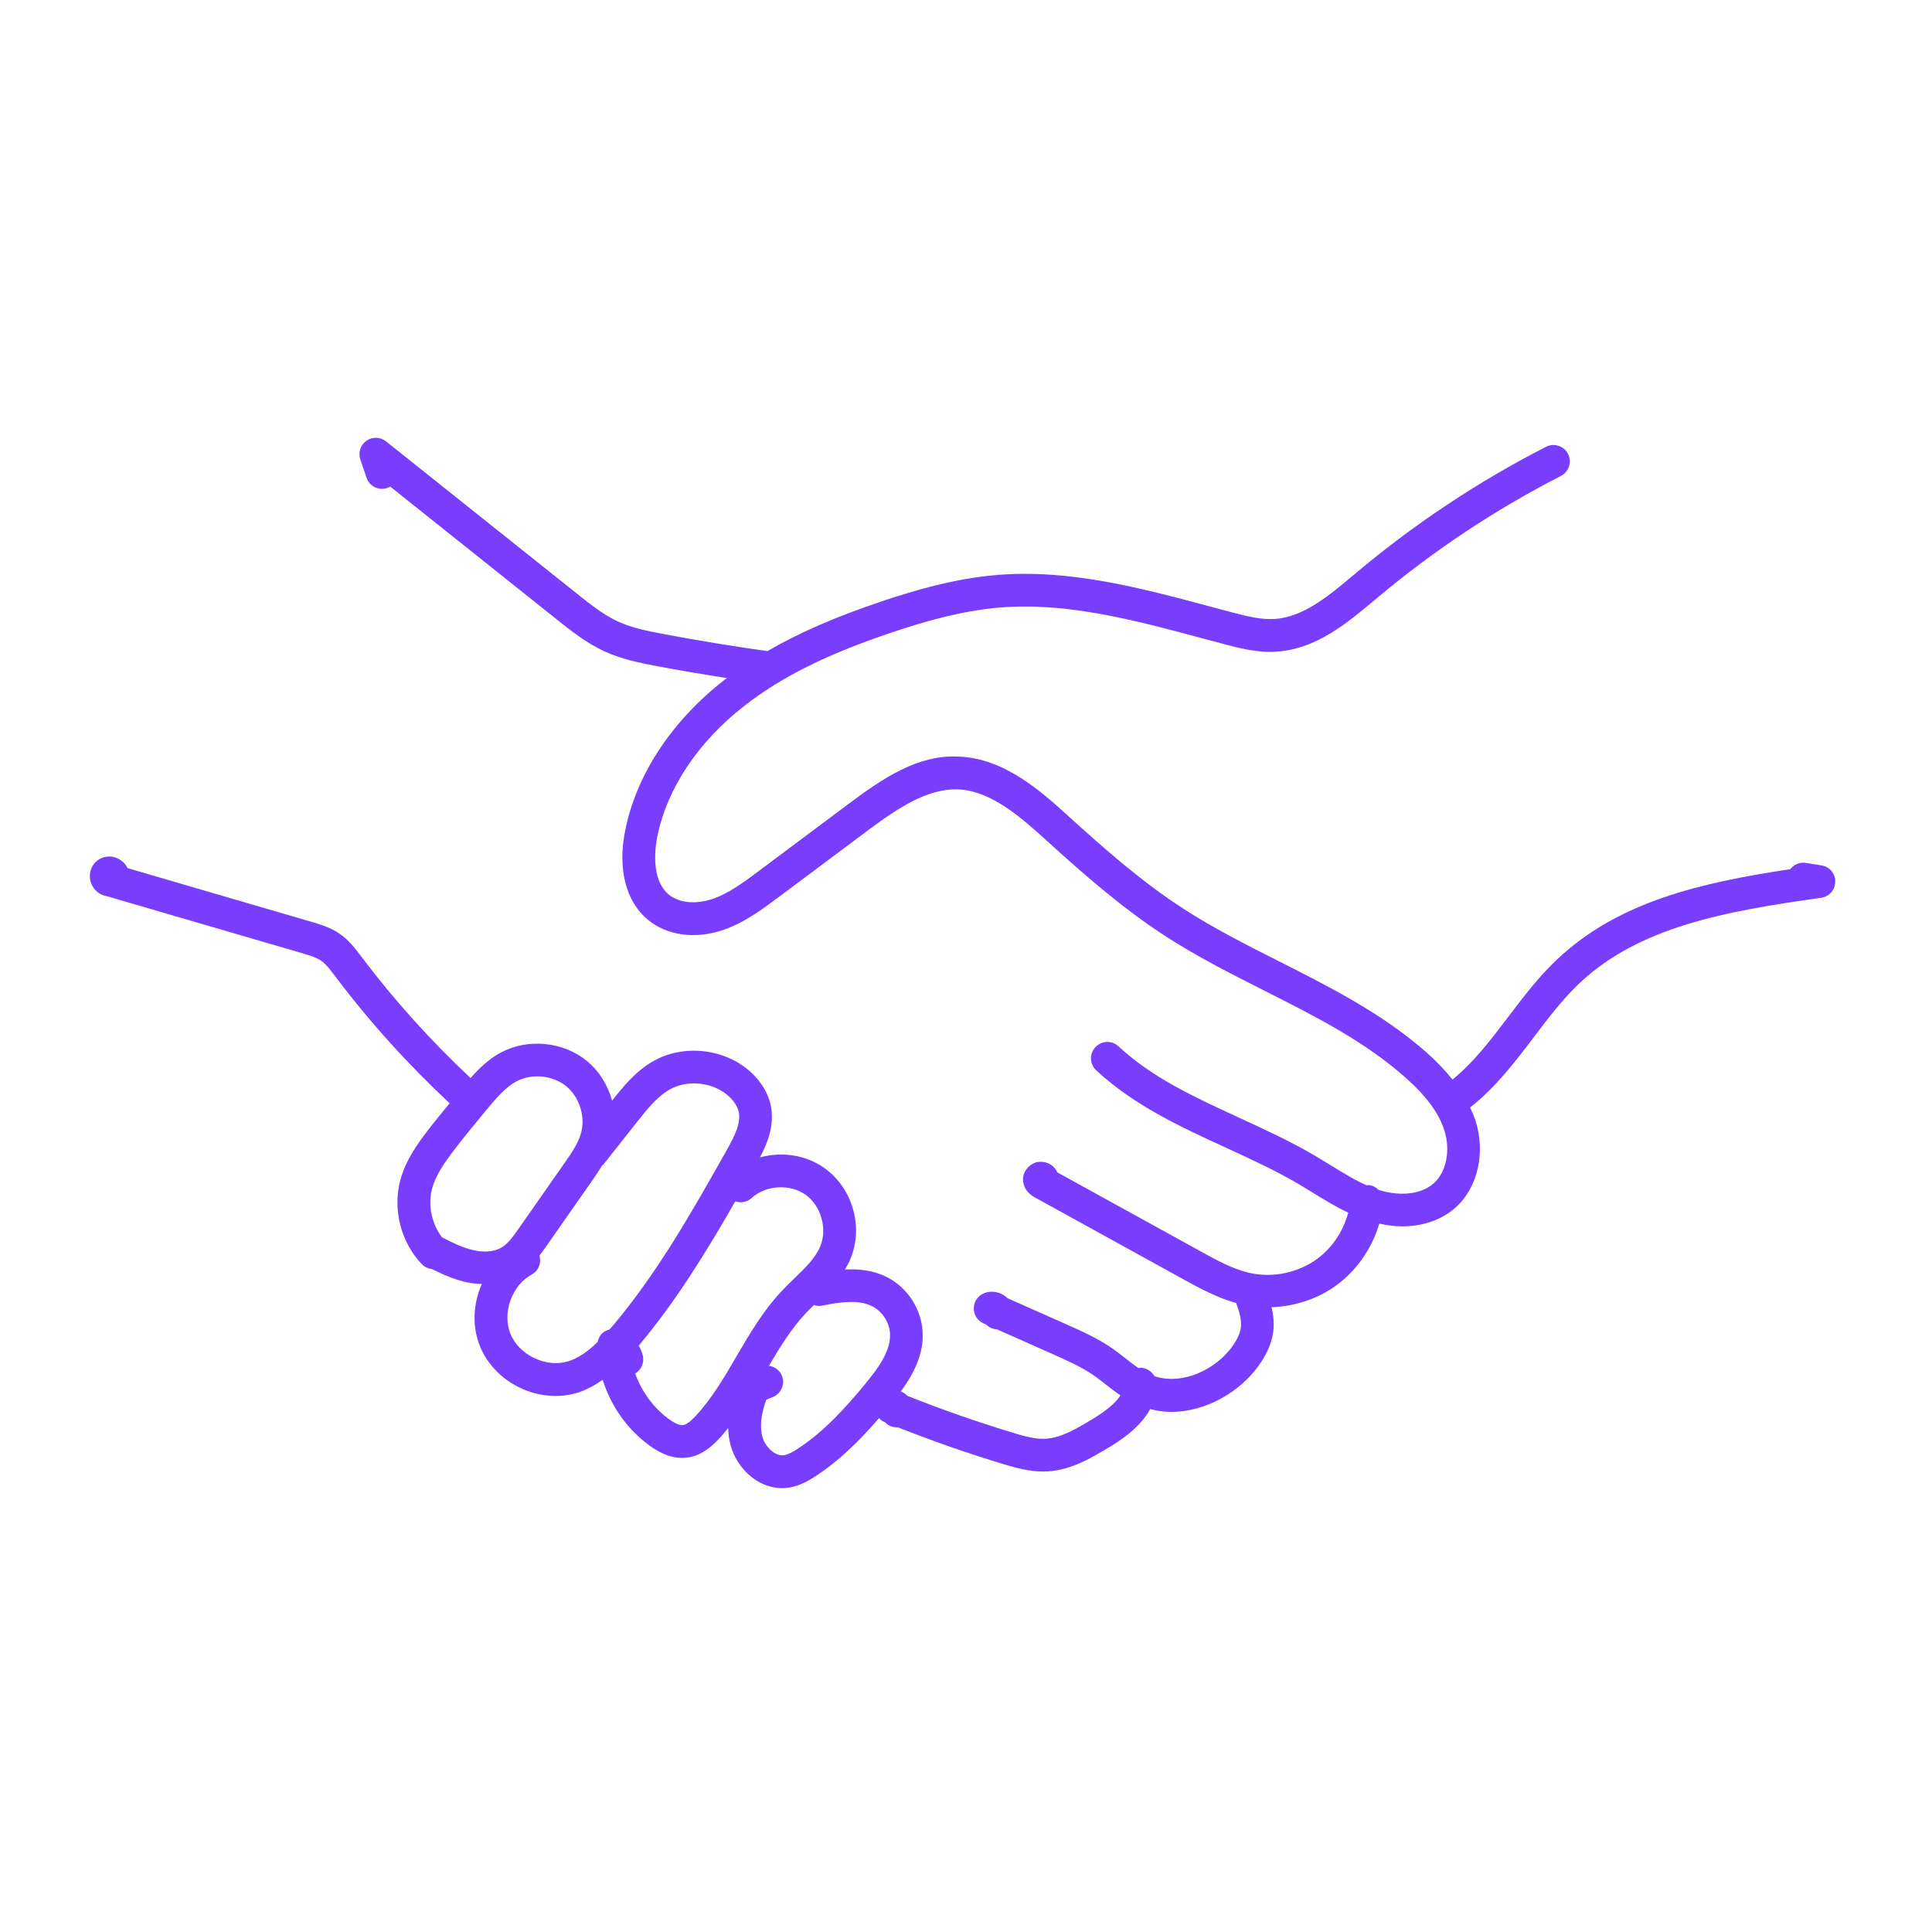
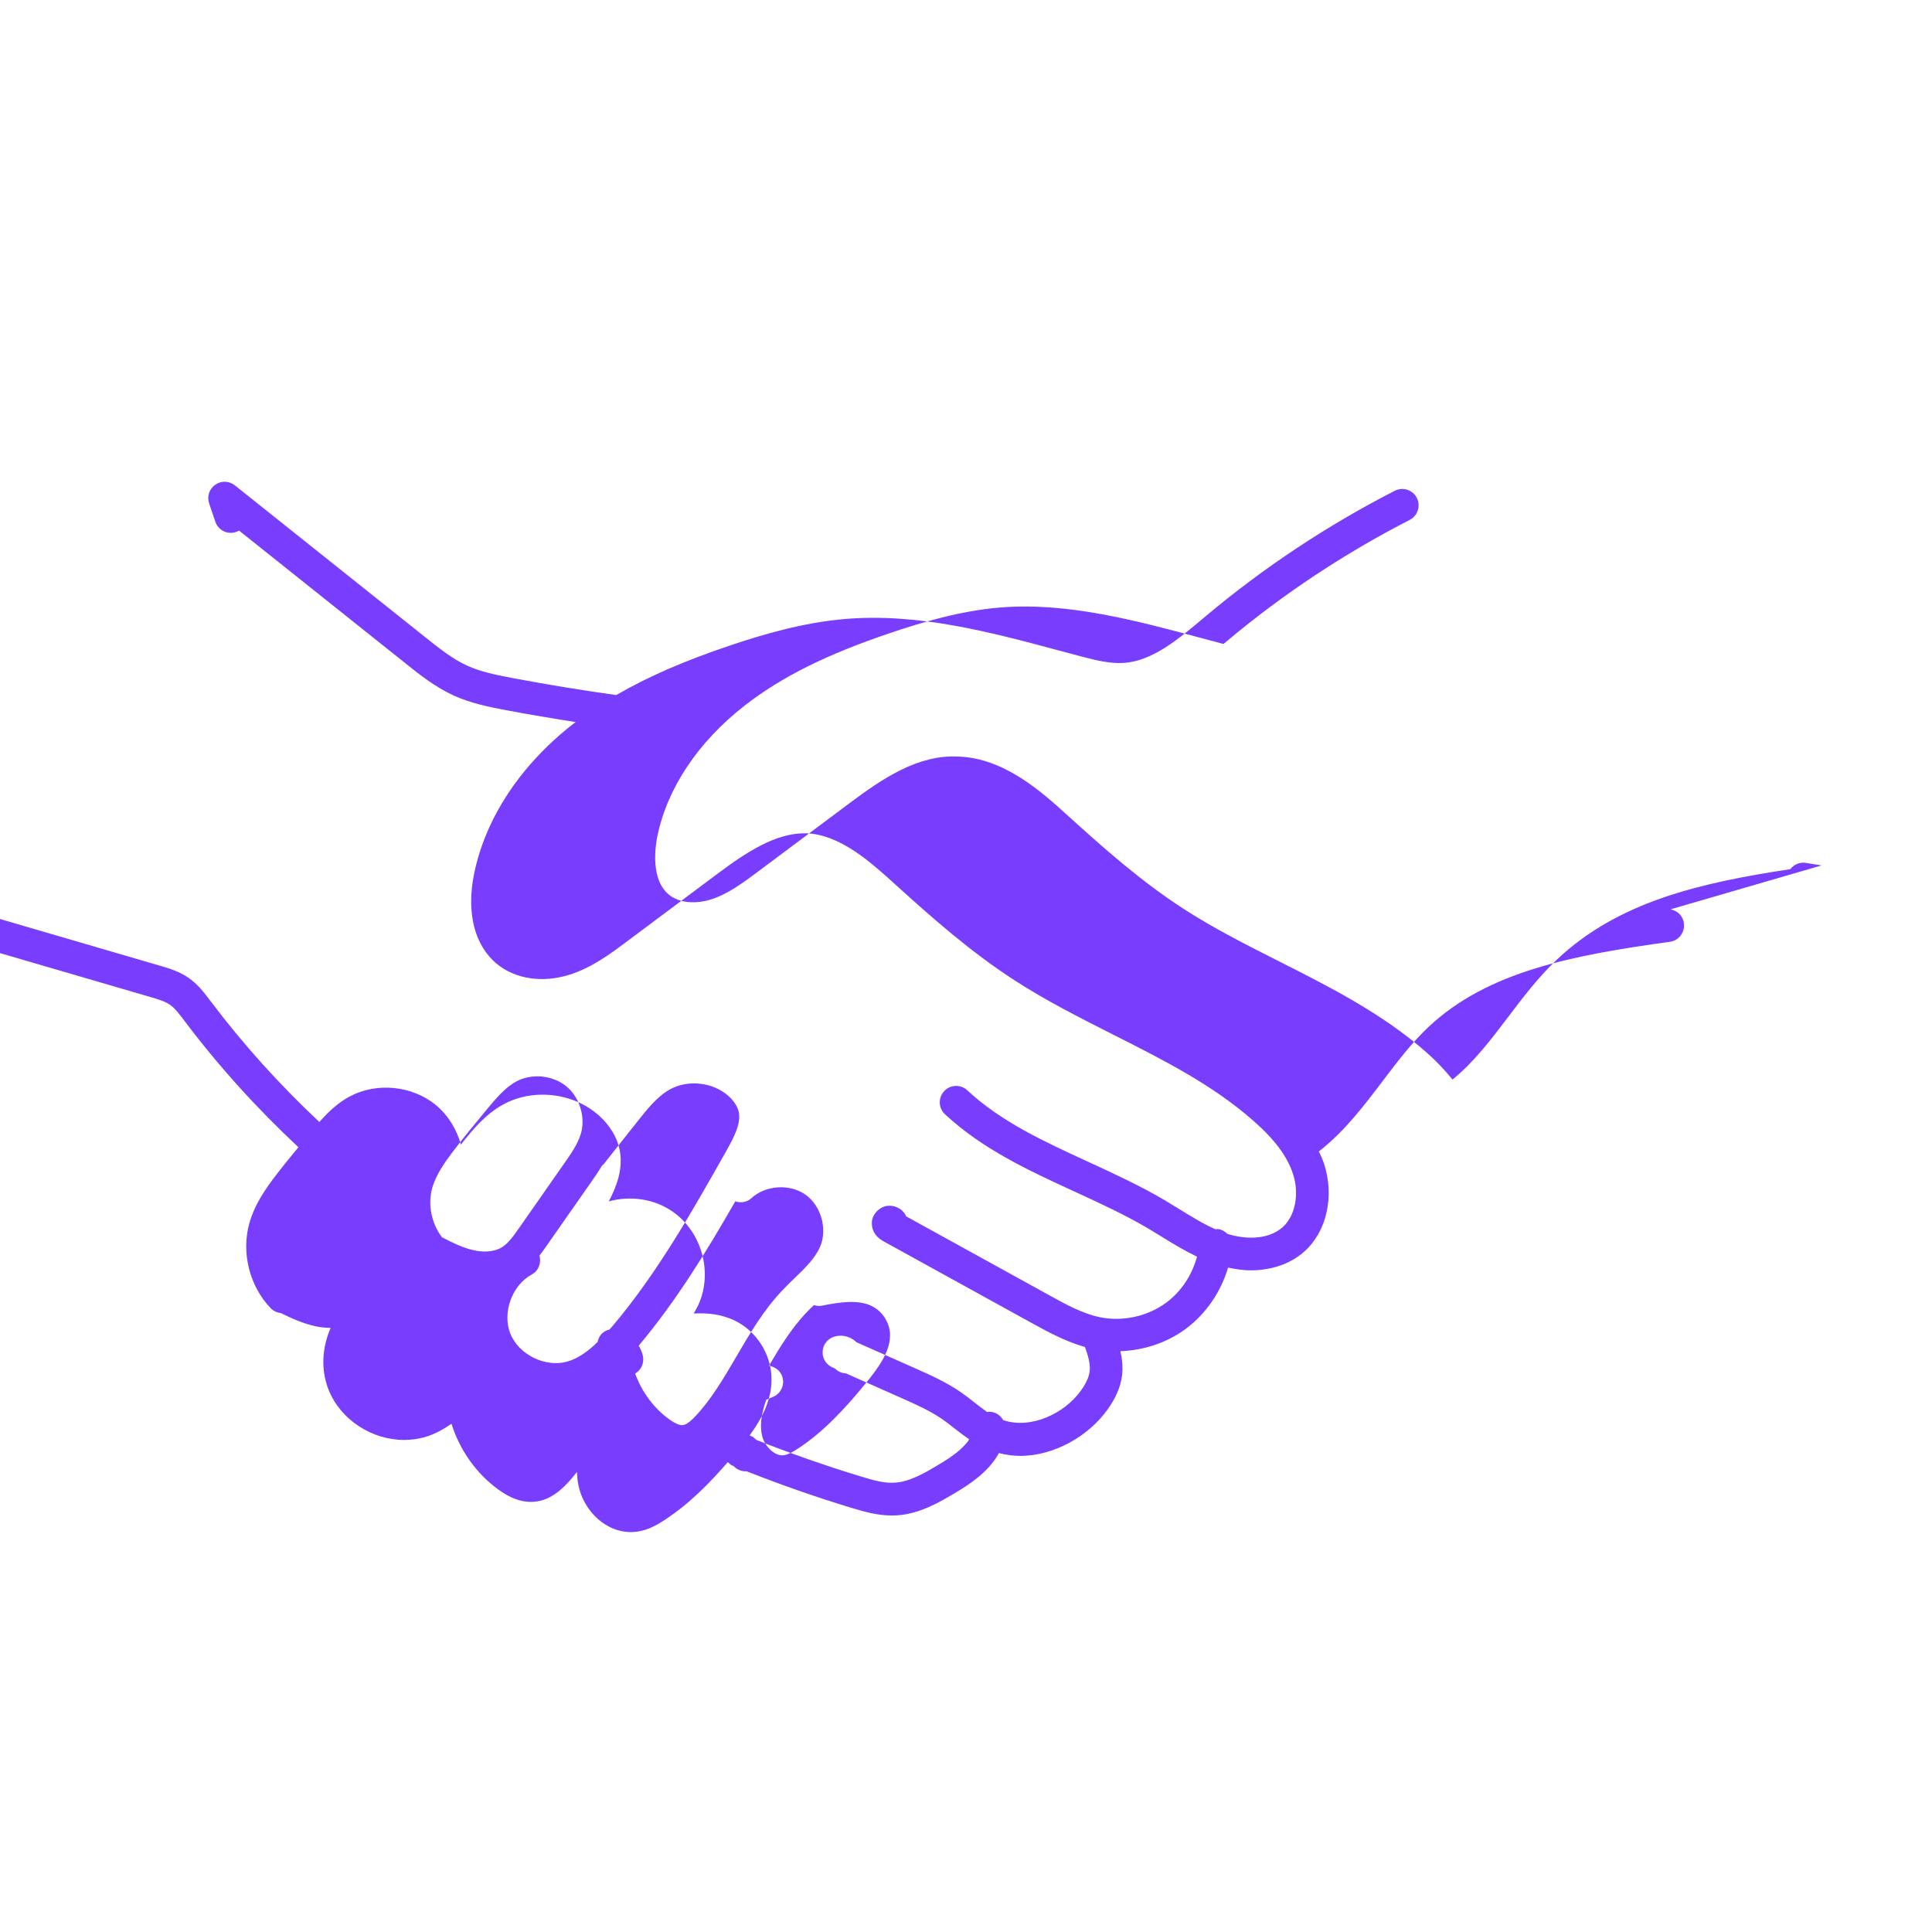
<svg xmlns="http://www.w3.org/2000/svg" width="1200pt" height="1200pt" version="1.1" viewBox="0 0 1200 1200">
-   <path d="m1131.4 537.53-9.707-1.559c-3.863-0.648-7.523 1.008-9.707 3.887-57 8.578-107.11 20.461-144.85 56.051-11.641 10.98-21.254 23.676-30.539 35.953-10.934 14.426-21.324 28.02-34.43 38.676-4.535-5.641-9.793-11.281-16.355-17.051-27.336-24.047-59.914-40.488-91.414-56.398-20.016-10.117-40.727-20.578-59.531-32.773-25.789-16.691-49.273-37.441-71.113-57.266-16.777-15.227-39.758-36.086-68.352-37.129-25.234-1.309-46.883 13.355-68.316 29.375l-56.004 41.867c-9.266 6.926-18.852 14.09-29.316 17.449-7.894 2.508-18.938 3.086-26.27-2.914-11.641-9.504-8.449-30.227-7.188-36.348 6.133-29.797 25.309-58.535 54-80.93 23.102-18.047 51.422-32.125 91.812-45.66 18.203-6.109 42.254-13.367 66.863-15.406 41.762-3.469 84.254 7.969 125.36 18.996l13.586 3.625c9.336 2.461 20.965 5.652 33.086 4.754 24.492-1.559 43.801-17.773 60.828-32.062l2.219-1.848c34.824-29.172 72.984-54.469 113.43-75.191 5.004-2.566 6.973-8.699 4.43-13.691-2.555-4.992-8.676-6.996-13.691-4.402-41.797 21.406-81.238 47.555-117.21 77.699l-2.231 1.883c-15.348 12.887-31.223 26.207-49.055 27.359-8.125 0.469-16.512-1.465-26.605-4.141l-13.5-3.602c-42.793-11.484-87.059-23.305-132.3-19.609-26.797 2.207-52.367 9.91-71.652 16.391-28.559 9.574-51.457 19.535-71.016 30.91-21.312-3-42.949-6.539-64.391-10.57-10.512-1.969-19.895-3.926-28.285-7.738-9.059-4.152-17.398-10.812-25.465-17.258l-118.74-94.703c-3.539-2.832-8.508-2.988-12.18-0.371-3.695 2.578-5.242 7.309-3.793 11.578l3.852 11.375c1.789 5.328 7.559 8.184 12.898 6.359 0.648-0.227 1.273-0.504 1.848-0.84l103.41 82.488c8.594 6.875 18.348 14.652 29.676 19.848 10.477 4.789 21.574 7.117 33 9.254 14.305 2.688 28.668 5.09 42.996 7.344-0.551 0.422-1.152 0.828-1.691 1.246-32.484 25.355-54.289 58.32-61.379 92.855-4.992 24.254 0.215 44.734 14.242 56.195 11.605 9.457 28.535 11.891 45.336 6.516 13.703-4.391 25.164-12.961 35.281-20.52l56.004-41.867c18.406-13.754 36.551-25.727 55.391-25.355 21.156 0.781 40.152 18.023 55.43 31.883 22.453 20.375 46.656 41.734 73.703 59.27 19.727 12.793 40.922 23.496 61.414 33.852 31.766 16.043 61.766 31.199 87.156 53.531 13.309 11.688 21.145 22.211 24.684 33.168 4.019 12.406 1.355 25.98-6.504 32.977-9.203 8.172-23.699 7.488-34.285 4.129-1.598-1.586-3.625-2.746-6.035-2.988-0.492-0.047-0.926 0.121-1.402 0.133-7.559-3.348-14.867-7.848-22.5-12.562-3.047-1.883-6.098-3.758-9.18-5.594-15.324-9.012-31.645-16.523-47.426-23.785-27.758-12.77-53.977-24.816-75.012-44.363-4.117-3.84-10.535-3.613-14.363 0.516-3.828 4.117-3.602 10.535 0.516 14.363 23.426 21.781 52.367 35.102 80.363 47.965 15.324 7.043 31.152 14.328 45.59 22.812 2.953 1.754 5.879 3.562 8.82 5.375 6.961 4.309 14.137 8.629 21.77 12.289-3.047 11.328-9.77 21.684-19.211 28.621-11.664 8.566-27.133 11.891-41.23 8.965-10.668-2.219-21.023-7.934-31.043-13.465l-89.195-49.164c-0.133-0.312-0.289-0.637-0.457-0.949-2.231-4.078-6.973-6.18-11.664-5.519-4.32 0.719-8.34 4.656-9.047 8.977-0.312 1.934-0.758 8.605 6.961 12.91l93.562 51.574c9.457 5.207 20.09 10.871 31.715 14.16 1.883 5.148 3.504 10.57 2.902 15.254-0.457 3.492-2.195 7.332-5.34 11.734-10.066 14.102-30.742 24.289-48.324 18.445-1.754-3.07-4.934-5.231-8.723-5.231h-0.098c-0.383 0-0.707 0.18-1.078 0.227-2.543-1.754-5.074-3.684-7.68-5.746-2.785-2.195-5.578-4.391-8.484-6.422-9.277-6.434-19.344-10.906-29.074-15.227l-36-15.984c-0.781-0.77-1.668-1.453-2.641-2.039-3.562-2.137-7.824-2.617-11.629-1.273-3.938 1.391-6.637 5.027-6.793 9.191-0.168 4.176 2.219 8.016 6.023 9.707l1.68 0.742c1.766 1.789 4.176 2.902 6.781 3l34.309 15.238c8.867 3.938 18.047 8.016 25.727 13.332 2.566 1.789 5.027 3.742 7.5 5.688 2.902 2.281 5.891 4.57 9.047 6.731-3.66 5.832-11.219 11.027-18.109 15.191-8.676 5.219-18.492 11.137-28.094 11.711-6.406 0.48-13.402-1.512-21.109-3.863-21.828-6.637-43.633-14.258-64.922-22.715-0.695-0.73-1.5-1.391-2.387-1.969-0.562-0.359-1.176-0.527-1.777-0.793 8.184-11.195 14.438-23.461 13.5-37.559-0.91-13.957-9.574-27.086-22.043-33.434-8.426-4.285-17.398-5.219-26.207-4.754 1.211-2.016 2.398-4.066 3.348-6.336 8.449-19.906 1.488-44.328-16.211-56.797-11.605-8.184-26.484-10.176-39.863-6.504 4.644-8.832 9.312-20.293 6.613-32.617-1.656-7.535-6.023-14.652-12.637-20.629-15.91-14.328-41.074-17.195-59.785-6.805-11.242 6.238-19.117 16.02-26.051 24.781-2.629-9.527-7.969-18.312-15.625-24.625-14.594-11.965-36.469-14.207-53.207-5.375-7.668 4.055-13.656 9.852-19.078 15.961-24.539-23.004-47.293-48.156-67.824-75.395-3.602-4.789-7.691-10.234-13.633-14.293-5.797-3.961-12.312-5.856-17.543-7.379l-114.02-33.301c-0.91-1.895-2.316-3.59-4.176-4.883-4.512-3.168-10.355-3.098-14.641 0.203-4.199 3.277-5.723 8.941-3.793 14.09 1.633 4.332 5.34 7.32 9.637 7.992l121.3 35.41c4.246 1.246 8.641 2.519 11.773 4.644 3.168 2.172 5.93 5.844 9.215 10.199 21.156 28.078 44.977 54.371 70.715 78.406-4.691 5.723-9.445 11.41-13.934 17.316-6.348 8.328-13.355 18.215-16.633 30.18-4.981 18.18 0.215 38.734 13.223 52.367 1.777 1.848 4.078 2.902 6.434 3.109 6.527 3.277 13.691 6.492 21.445 8.195 3.215 0.707 6.348 0.949 9.457 1.066-5.305 12.086-6.238 26.074-1.199 38.566 7.57 18.758 27.059 30.996 46.922 30.996 4.199 0 8.426-0.539 12.539-1.691 6.215-1.727 11.676-4.824 16.801-8.352 5.102 16.223 15.203 30.742 29.125 40.859 7.055 5.137 13.68 7.668 20.137 7.668 1.141 0 2.281-0.086 3.406-0.238 8.785-1.199 15.109-6.898 19.645-11.734 2.004-2.125 3.805-4.379 5.629-6.625 0.098 3.562 0.551 7.211 1.559 10.883 3.758 13.727 16.367 26.461 31.848 26.461 1.523 0 3.07-0.121 4.633-0.383 6.203-0.984 11.484-3.973 15.828-6.769 15.648-10.117 28.402-23.113 39.816-36.312 0.863 0.793 1.68 1.668 2.797 2.125 0.266 0.109 0.527 0.215 0.793 0.312 1.273 1.391 2.953 2.449 4.906 2.953 1.066 0.277 2.137 0.383 3.215 0.312 21.312 8.426 43.129 16.031 64.957 22.668 8.316 2.531 16.523 4.789 25.273 4.789 0.996 0 1.992-0.023 2.977-0.086 14.594-0.898 27.203-8.496 37.367-14.605 6.602-3.984 19.535-11.902 26.113-24.086 4.32 1.078 8.688 1.754 13.043 1.754 21.602 0 42.758-12.445 54.457-28.848 5.137-7.188 8.062-14.051 8.965-20.988 0.672-5.328 0.086-10.414-1.02-15.18 14.438-0.539 28.754-5.195 40.379-13.727 12.707-9.336 22.055-23.09 26.508-38.219 4.727 1.02 9.434 1.715 14.004 1.715 12.898 0 24.758-3.996 33.324-11.641 13.906-12.395 18.852-34.262 12.324-54.422-0.863-2.676-2.09-5.281-3.301-7.883 0.168-0.121 0.371-0.156 0.527-0.289 15.707-12.383 27.625-28.129 39.156-43.344 9.203-12.156 17.902-23.617 28.297-33.434 36.949-34.859 89.832-44.664 150.11-53.062 4.992-0.695 8.711-4.945 8.762-9.973 0.137-5.047-3.5-9.355-8.477-10.148zm-837.12 239.03c-6.625-1.453-13.285-4.727-19.754-8.062-6.445-8.41-8.914-20.207-6.121-30.383 2.305-8.449 8.027-16.414 13.188-23.219 6.457-8.496 13.297-16.754 20.617-25.598 5.676-6.84 11.555-13.934 18.719-17.711 9.516-5.027 22.465-3.731 30.793 3.109s12.133 19.309 9.023 29.617c-1.883 6.289-6.156 12.395-10.273 18.289l-28.094 40.188c-3.215 4.598-6.551 9.348-10.535 11.867-4.328 2.707-10.711 3.426-17.562 1.902zm57.887 69.191c-13.523 3.731-29.902-4.344-35.148-17.316-5.242-12.973 0.973-30.203 13.297-36.852 4.273-2.316 6.023-7.211 4.754-11.699 1.43-1.883 2.785-3.731 3.984-5.461l28.094-40.176c2.242-3.215 4.621-6.648 6.816-10.32 0.324-0.312 0.719-0.492 0.996-0.852l20.809-26.316c6.144-7.766 12.48-15.77 20.398-20.16 11.23-6.203 26.809-4.402 36.289 4.129 3.383 3.059 5.664 6.574 6.394 9.875 1.523 7.019-2.723 15.371-7.609 24.035-21.098 37.402-42.898 76.078-70.883 109.13-0.59 0.684-1.211 1.332-1.801 2.016-1.512 0.359-2.953 1.043-4.188 2.074-1.754 1.465-2.699 3.516-3.191 5.688-5.738 5.574-11.953 10.242-19.012 12.207zm79.766 33.879c-1.199 1.273-4.836 5.137-7.633 5.508-1.5 0.227-4.106-0.301-8.809-3.719-9.59-6.961-16.934-17.062-20.988-28.285 3.672-2.148 5.734-6.445 4.836-10.848-0.48-2.316-1.441-4.453-2.641-6.445 23.375-27.805 42.289-58.754 60-89.676 3.406 1.152 7.273 0.602 10.078-2.004 8.746-8.051 23.746-9.012 33.469-2.172 9.707 6.828 13.824 21.301 9.191 32.242-3.059 7.223-9.348 13.32-16.008 19.754-2.652 2.555-5.293 5.125-7.777 7.777-11.629 12.336-20.074 26.785-28.234 40.754-7.941 13.594-15.453 26.434-25.484 37.113zm63.25 20.398c-2.676 1.738-5.508 3.383-8.039 3.793-5.606 1.043-11.93-5.231-13.609-11.375-1.703-6.203-0.949-13.598 2.398-23.039l4.273-1.801c5.172-2.184 7.598-8.16 5.398-13.32-1.441-3.406-4.586-5.461-8.004-5.953 7.008-11.914 13.934-23.16 22.871-32.652 1.621-1.727 3.348-3.394 5.074-5.062 1.547 0.469 3.168 0.695 4.848 0.371 11.148-2.207 22.766-4.043 31.402 0.383 6.109 3.098 10.523 9.781 10.98 16.633 0.648 10.031-5.723 19.934-15.48 31.715-12.09 14.629-25.562 29.641-42.113 40.309z" fill="#783dfd" />
+   <path d="m1131.4 537.53-9.707-1.559c-3.863-0.648-7.523 1.008-9.707 3.887-57 8.578-107.11 20.461-144.85 56.051-11.641 10.98-21.254 23.676-30.539 35.953-10.934 14.426-21.324 28.02-34.43 38.676-4.535-5.641-9.793-11.281-16.355-17.051-27.336-24.047-59.914-40.488-91.414-56.398-20.016-10.117-40.727-20.578-59.531-32.773-25.789-16.691-49.273-37.441-71.113-57.266-16.777-15.227-39.758-36.086-68.352-37.129-25.234-1.309-46.883 13.355-68.316 29.375l-56.004 41.867c-9.266 6.926-18.852 14.09-29.316 17.449-7.894 2.508-18.938 3.086-26.27-2.914-11.641-9.504-8.449-30.227-7.188-36.348 6.133-29.797 25.309-58.535 54-80.93 23.102-18.047 51.422-32.125 91.812-45.66 18.203-6.109 42.254-13.367 66.863-15.406 41.762-3.469 84.254 7.969 125.36 18.996l13.586 3.625l2.219-1.848c34.824-29.172 72.984-54.469 113.43-75.191 5.004-2.566 6.973-8.699 4.43-13.691-2.555-4.992-8.676-6.996-13.691-4.402-41.797 21.406-81.238 47.555-117.21 77.699l-2.231 1.883c-15.348 12.887-31.223 26.207-49.055 27.359-8.125 0.469-16.512-1.465-26.605-4.141l-13.5-3.602c-42.793-11.484-87.059-23.305-132.3-19.609-26.797 2.207-52.367 9.91-71.652 16.391-28.559 9.574-51.457 19.535-71.016 30.91-21.312-3-42.949-6.539-64.391-10.57-10.512-1.969-19.895-3.926-28.285-7.738-9.059-4.152-17.398-10.812-25.465-17.258l-118.74-94.703c-3.539-2.832-8.508-2.988-12.18-0.371-3.695 2.578-5.242 7.309-3.793 11.578l3.852 11.375c1.789 5.328 7.559 8.184 12.898 6.359 0.648-0.227 1.273-0.504 1.848-0.84l103.41 82.488c8.594 6.875 18.348 14.652 29.676 19.848 10.477 4.789 21.574 7.117 33 9.254 14.305 2.688 28.668 5.09 42.996 7.344-0.551 0.422-1.152 0.828-1.691 1.246-32.484 25.355-54.289 58.32-61.379 92.855-4.992 24.254 0.215 44.734 14.242 56.195 11.605 9.457 28.535 11.891 45.336 6.516 13.703-4.391 25.164-12.961 35.281-20.52l56.004-41.867c18.406-13.754 36.551-25.727 55.391-25.355 21.156 0.781 40.152 18.023 55.43 31.883 22.453 20.375 46.656 41.734 73.703 59.27 19.727 12.793 40.922 23.496 61.414 33.852 31.766 16.043 61.766 31.199 87.156 53.531 13.309 11.688 21.145 22.211 24.684 33.168 4.019 12.406 1.355 25.98-6.504 32.977-9.203 8.172-23.699 7.488-34.285 4.129-1.598-1.586-3.625-2.746-6.035-2.988-0.492-0.047-0.926 0.121-1.402 0.133-7.559-3.348-14.867-7.848-22.5-12.562-3.047-1.883-6.098-3.758-9.18-5.594-15.324-9.012-31.645-16.523-47.426-23.785-27.758-12.77-53.977-24.816-75.012-44.363-4.117-3.84-10.535-3.613-14.363 0.516-3.828 4.117-3.602 10.535 0.516 14.363 23.426 21.781 52.367 35.102 80.363 47.965 15.324 7.043 31.152 14.328 45.59 22.812 2.953 1.754 5.879 3.562 8.82 5.375 6.961 4.309 14.137 8.629 21.77 12.289-3.047 11.328-9.77 21.684-19.211 28.621-11.664 8.566-27.133 11.891-41.23 8.965-10.668-2.219-21.023-7.934-31.043-13.465l-89.195-49.164c-0.133-0.312-0.289-0.637-0.457-0.949-2.231-4.078-6.973-6.18-11.664-5.519-4.32 0.719-8.34 4.656-9.047 8.977-0.312 1.934-0.758 8.605 6.961 12.91l93.562 51.574c9.457 5.207 20.09 10.871 31.715 14.16 1.883 5.148 3.504 10.57 2.902 15.254-0.457 3.492-2.195 7.332-5.34 11.734-10.066 14.102-30.742 24.289-48.324 18.445-1.754-3.07-4.934-5.231-8.723-5.231h-0.098c-0.383 0-0.707 0.18-1.078 0.227-2.543-1.754-5.074-3.684-7.68-5.746-2.785-2.195-5.578-4.391-8.484-6.422-9.277-6.434-19.344-10.906-29.074-15.227l-36-15.984c-0.781-0.77-1.668-1.453-2.641-2.039-3.562-2.137-7.824-2.617-11.629-1.273-3.938 1.391-6.637 5.027-6.793 9.191-0.168 4.176 2.219 8.016 6.023 9.707l1.68 0.742c1.766 1.789 4.176 2.902 6.781 3l34.309 15.238c8.867 3.938 18.047 8.016 25.727 13.332 2.566 1.789 5.027 3.742 7.5 5.688 2.902 2.281 5.891 4.57 9.047 6.731-3.66 5.832-11.219 11.027-18.109 15.191-8.676 5.219-18.492 11.137-28.094 11.711-6.406 0.48-13.402-1.512-21.109-3.863-21.828-6.637-43.633-14.258-64.922-22.715-0.695-0.73-1.5-1.391-2.387-1.969-0.562-0.359-1.176-0.527-1.777-0.793 8.184-11.195 14.438-23.461 13.5-37.559-0.91-13.957-9.574-27.086-22.043-33.434-8.426-4.285-17.398-5.219-26.207-4.754 1.211-2.016 2.398-4.066 3.348-6.336 8.449-19.906 1.488-44.328-16.211-56.797-11.605-8.184-26.484-10.176-39.863-6.504 4.644-8.832 9.312-20.293 6.613-32.617-1.656-7.535-6.023-14.652-12.637-20.629-15.91-14.328-41.074-17.195-59.785-6.805-11.242 6.238-19.117 16.02-26.051 24.781-2.629-9.527-7.969-18.312-15.625-24.625-14.594-11.965-36.469-14.207-53.207-5.375-7.668 4.055-13.656 9.852-19.078 15.961-24.539-23.004-47.293-48.156-67.824-75.395-3.602-4.789-7.691-10.234-13.633-14.293-5.797-3.961-12.312-5.856-17.543-7.379l-114.02-33.301c-0.91-1.895-2.316-3.59-4.176-4.883-4.512-3.168-10.355-3.098-14.641 0.203-4.199 3.277-5.723 8.941-3.793 14.09 1.633 4.332 5.34 7.32 9.637 7.992l121.3 35.41c4.246 1.246 8.641 2.519 11.773 4.644 3.168 2.172 5.93 5.844 9.215 10.199 21.156 28.078 44.977 54.371 70.715 78.406-4.691 5.723-9.445 11.41-13.934 17.316-6.348 8.328-13.355 18.215-16.633 30.18-4.981 18.18 0.215 38.734 13.223 52.367 1.777 1.848 4.078 2.902 6.434 3.109 6.527 3.277 13.691 6.492 21.445 8.195 3.215 0.707 6.348 0.949 9.457 1.066-5.305 12.086-6.238 26.074-1.199 38.566 7.57 18.758 27.059 30.996 46.922 30.996 4.199 0 8.426-0.539 12.539-1.691 6.215-1.727 11.676-4.824 16.801-8.352 5.102 16.223 15.203 30.742 29.125 40.859 7.055 5.137 13.68 7.668 20.137 7.668 1.141 0 2.281-0.086 3.406-0.238 8.785-1.199 15.109-6.898 19.645-11.734 2.004-2.125 3.805-4.379 5.629-6.625 0.098 3.562 0.551 7.211 1.559 10.883 3.758 13.727 16.367 26.461 31.848 26.461 1.523 0 3.07-0.121 4.633-0.383 6.203-0.984 11.484-3.973 15.828-6.769 15.648-10.117 28.402-23.113 39.816-36.312 0.863 0.793 1.68 1.668 2.797 2.125 0.266 0.109 0.527 0.215 0.793 0.312 1.273 1.391 2.953 2.449 4.906 2.953 1.066 0.277 2.137 0.383 3.215 0.312 21.312 8.426 43.129 16.031 64.957 22.668 8.316 2.531 16.523 4.789 25.273 4.789 0.996 0 1.992-0.023 2.977-0.086 14.594-0.898 27.203-8.496 37.367-14.605 6.602-3.984 19.535-11.902 26.113-24.086 4.32 1.078 8.688 1.754 13.043 1.754 21.602 0 42.758-12.445 54.457-28.848 5.137-7.188 8.062-14.051 8.965-20.988 0.672-5.328 0.086-10.414-1.02-15.18 14.438-0.539 28.754-5.195 40.379-13.727 12.707-9.336 22.055-23.09 26.508-38.219 4.727 1.02 9.434 1.715 14.004 1.715 12.898 0 24.758-3.996 33.324-11.641 13.906-12.395 18.852-34.262 12.324-54.422-0.863-2.676-2.09-5.281-3.301-7.883 0.168-0.121 0.371-0.156 0.527-0.289 15.707-12.383 27.625-28.129 39.156-43.344 9.203-12.156 17.902-23.617 28.297-33.434 36.949-34.859 89.832-44.664 150.11-53.062 4.992-0.695 8.711-4.945 8.762-9.973 0.137-5.047-3.5-9.355-8.477-10.148zm-837.12 239.03c-6.625-1.453-13.285-4.727-19.754-8.062-6.445-8.41-8.914-20.207-6.121-30.383 2.305-8.449 8.027-16.414 13.188-23.219 6.457-8.496 13.297-16.754 20.617-25.598 5.676-6.84 11.555-13.934 18.719-17.711 9.516-5.027 22.465-3.731 30.793 3.109s12.133 19.309 9.023 29.617c-1.883 6.289-6.156 12.395-10.273 18.289l-28.094 40.188c-3.215 4.598-6.551 9.348-10.535 11.867-4.328 2.707-10.711 3.426-17.562 1.902zm57.887 69.191c-13.523 3.731-29.902-4.344-35.148-17.316-5.242-12.973 0.973-30.203 13.297-36.852 4.273-2.316 6.023-7.211 4.754-11.699 1.43-1.883 2.785-3.731 3.984-5.461l28.094-40.176c2.242-3.215 4.621-6.648 6.816-10.32 0.324-0.312 0.719-0.492 0.996-0.852l20.809-26.316c6.144-7.766 12.48-15.77 20.398-20.16 11.23-6.203 26.809-4.402 36.289 4.129 3.383 3.059 5.664 6.574 6.394 9.875 1.523 7.019-2.723 15.371-7.609 24.035-21.098 37.402-42.898 76.078-70.883 109.13-0.59 0.684-1.211 1.332-1.801 2.016-1.512 0.359-2.953 1.043-4.188 2.074-1.754 1.465-2.699 3.516-3.191 5.688-5.738 5.574-11.953 10.242-19.012 12.207zm79.766 33.879c-1.199 1.273-4.836 5.137-7.633 5.508-1.5 0.227-4.106-0.301-8.809-3.719-9.59-6.961-16.934-17.062-20.988-28.285 3.672-2.148 5.734-6.445 4.836-10.848-0.48-2.316-1.441-4.453-2.641-6.445 23.375-27.805 42.289-58.754 60-89.676 3.406 1.152 7.273 0.602 10.078-2.004 8.746-8.051 23.746-9.012 33.469-2.172 9.707 6.828 13.824 21.301 9.191 32.242-3.059 7.223-9.348 13.32-16.008 19.754-2.652 2.555-5.293 5.125-7.777 7.777-11.629 12.336-20.074 26.785-28.234 40.754-7.941 13.594-15.453 26.434-25.484 37.113zm63.25 20.398c-2.676 1.738-5.508 3.383-8.039 3.793-5.606 1.043-11.93-5.231-13.609-11.375-1.703-6.203-0.949-13.598 2.398-23.039l4.273-1.801c5.172-2.184 7.598-8.16 5.398-13.32-1.441-3.406-4.586-5.461-8.004-5.953 7.008-11.914 13.934-23.16 22.871-32.652 1.621-1.727 3.348-3.394 5.074-5.062 1.547 0.469 3.168 0.695 4.848 0.371 11.148-2.207 22.766-4.043 31.402 0.383 6.109 3.098 10.523 9.781 10.98 16.633 0.648 10.031-5.723 19.934-15.48 31.715-12.09 14.629-25.562 29.641-42.113 40.309z" fill="#783dfd" />
</svg>